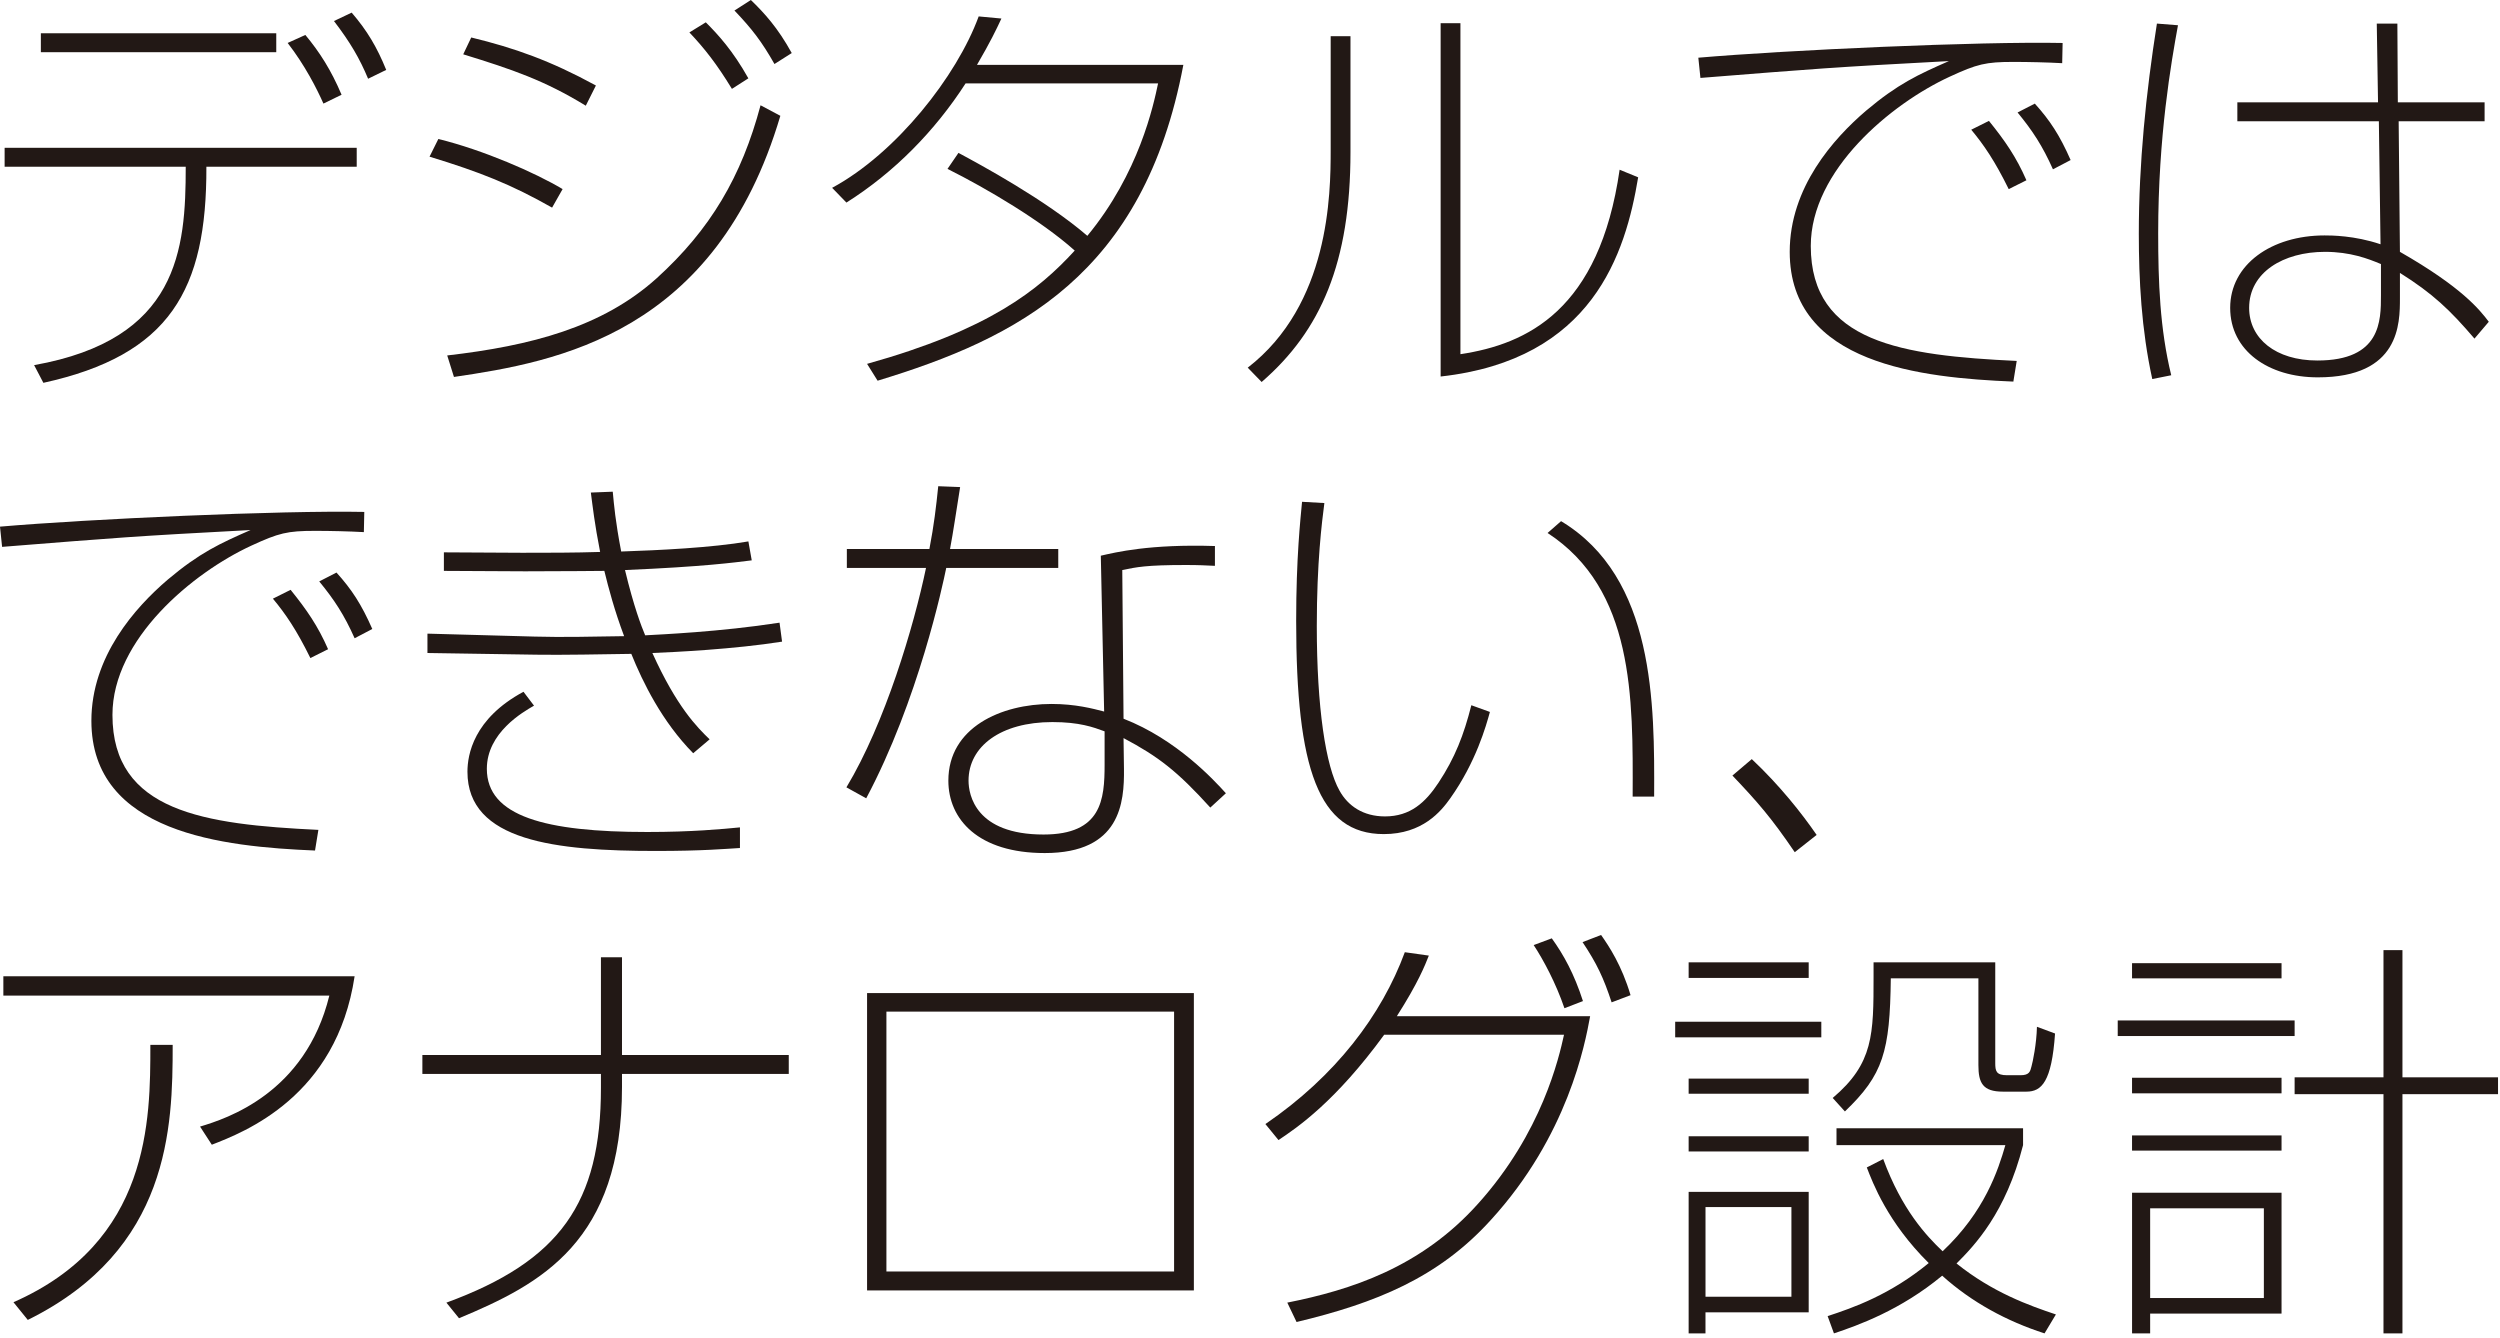
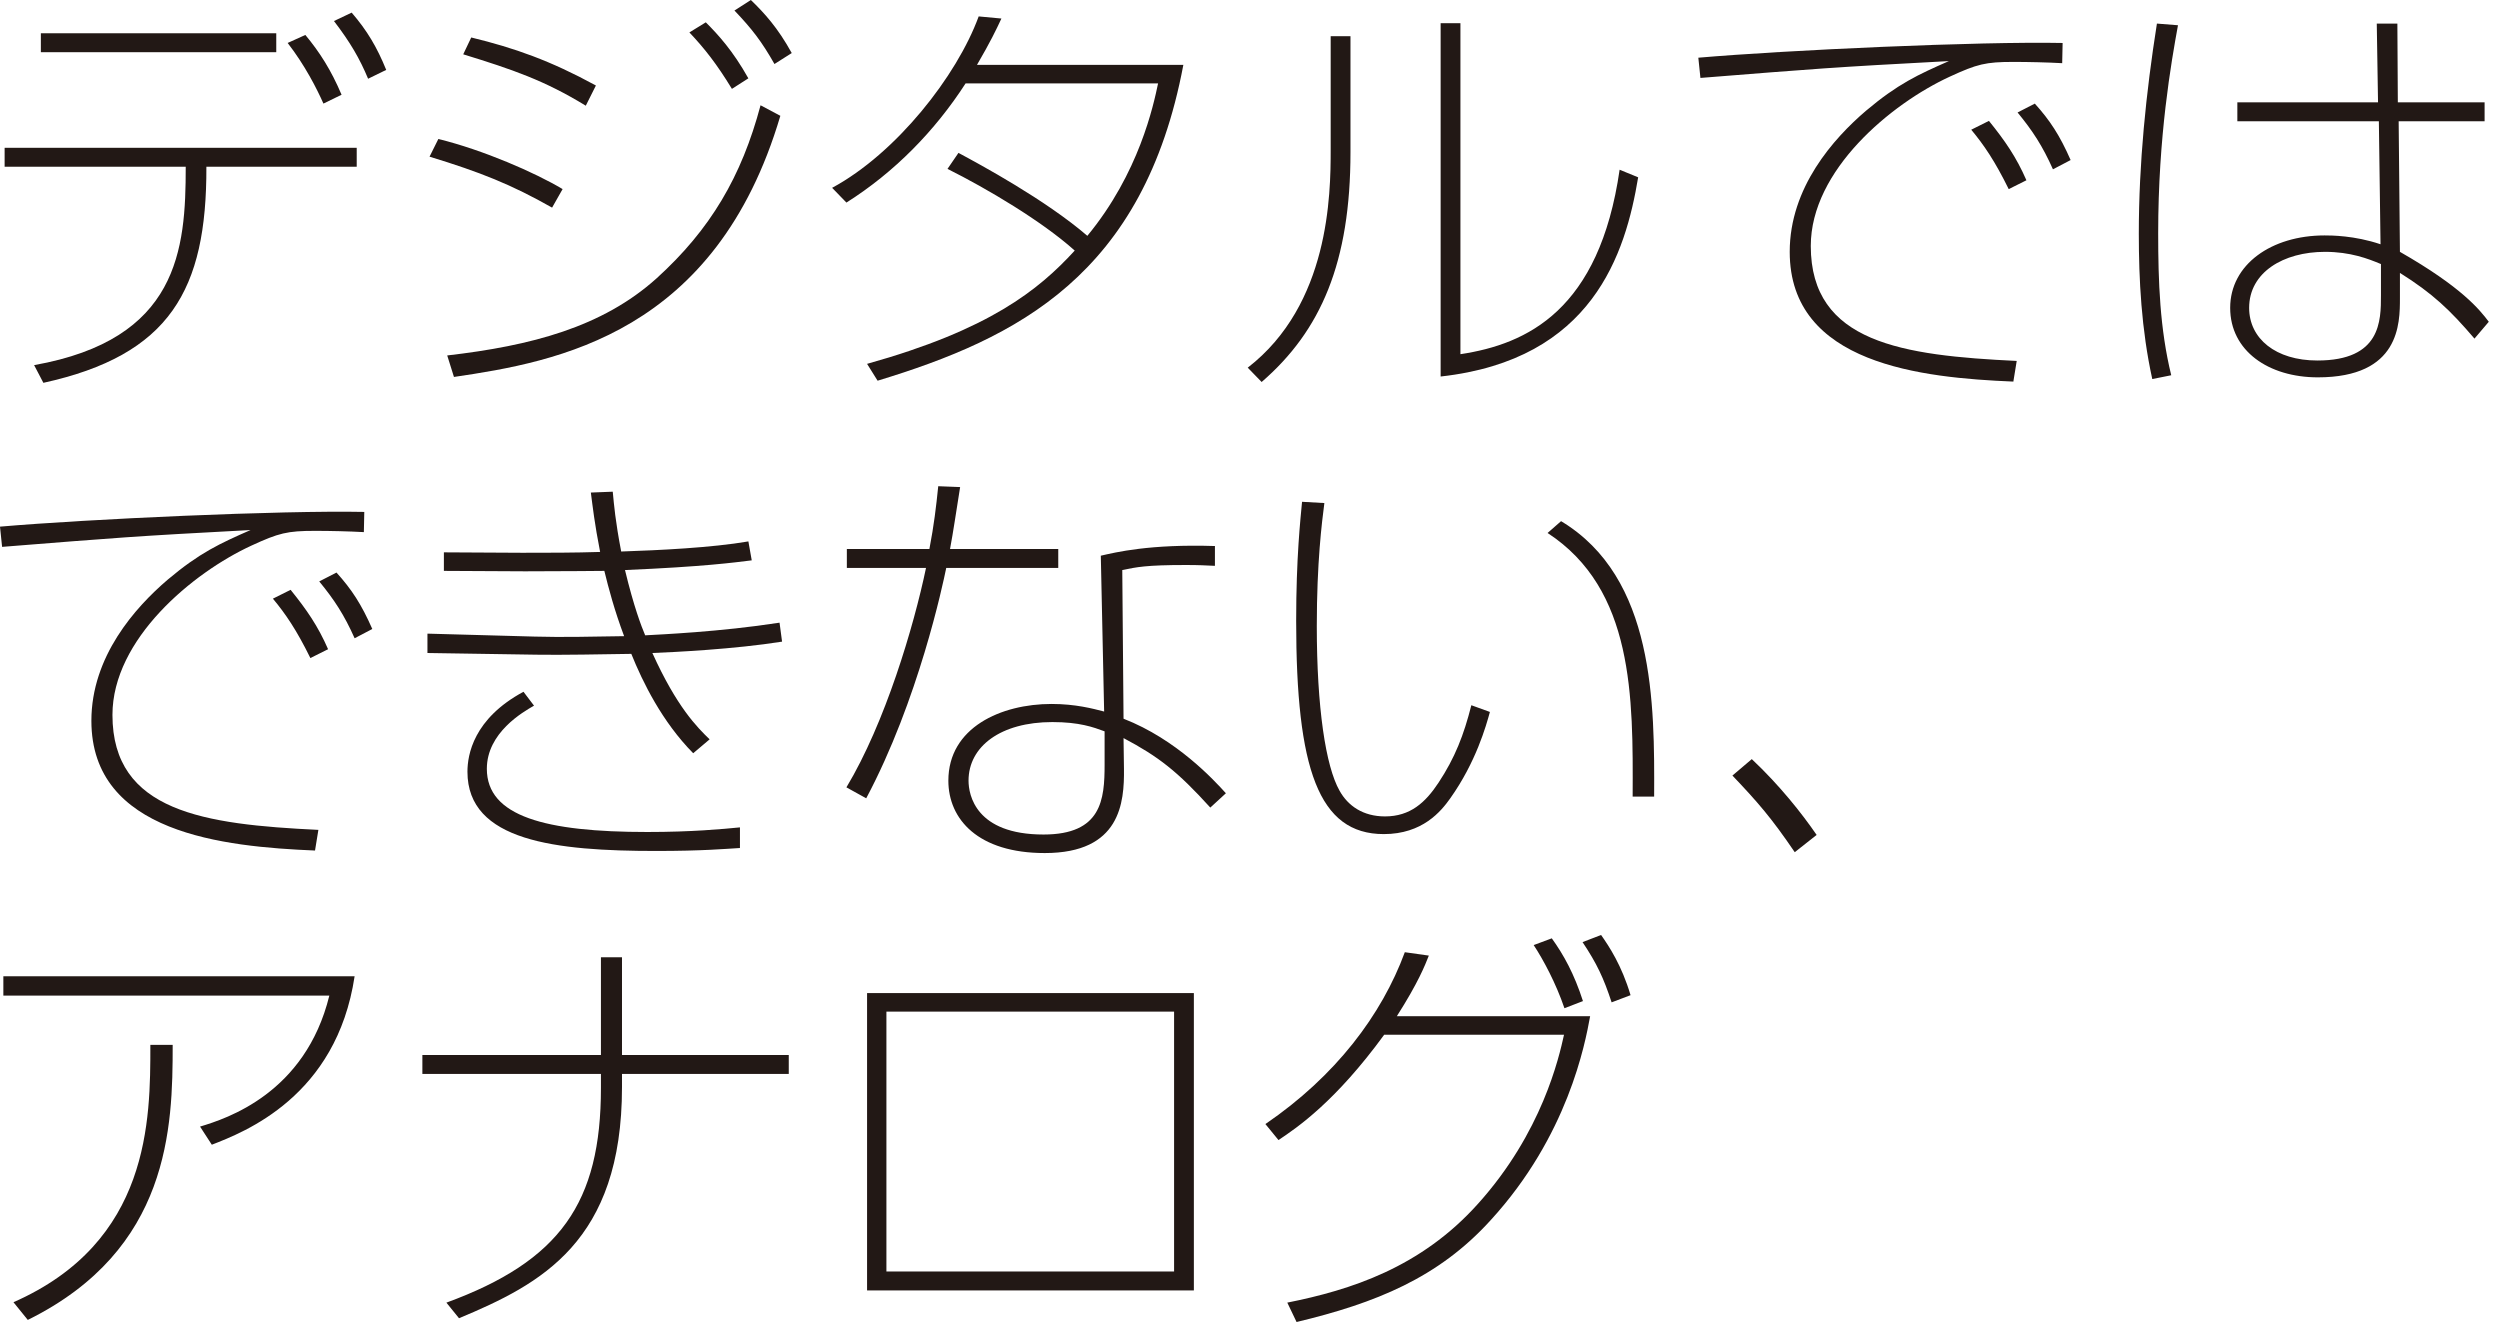
<svg xmlns="http://www.w3.org/2000/svg" width="100%" height="100%" viewBox="0 0 99 53" version="1.1" xml:space="preserve" style="fill-rule:evenodd;clip-rule:evenodd;stroke-linejoin:round;stroke-miterlimit:1.414;">
  <path d="M14.577,3.118c-0.334,-0.8 -0.701,-1.434 -1.352,-2.285l0.701,-0.333c0.617,0.717 1.001,1.367 1.368,2.268l-0.717,0.35Zm-1.769,0.984c-0.266,-0.6 -0.733,-1.518 -1.417,-2.401l0.701,-0.317c0.567,0.683 1.017,1.384 1.434,2.368l-0.718,0.35Zm-1.868,-2.035l-9.322,0l0,-0.75l9.322,0l0,0.75Zm3.186,3.786l0,0.751l-5.953,0c0.016,4.887 -1.451,7.455 -6.455,8.556l-0.367,-0.701c5.72,-1.017 6.004,-4.57 6.004,-7.855l-7.172,0l0,-0.751l13.943,0Z" style="fill:#221815;fill-rule:nonzero;" />
  <path d="M30.669,2.535c-0.501,-0.884 -0.884,-1.384 -1.585,-2.118l0.65,-0.417c0.535,0.517 1.068,1.1 1.619,2.101l-0.684,0.434Zm-1.685,0.984c-0.6,-0.984 -1.084,-1.601 -1.684,-2.235l0.65,-0.4c0.484,0.484 1.068,1.117 1.685,2.218l-0.651,0.417Zm-5.787,0.667c-1.634,-1.001 -2.902,-1.434 -4.853,-2.035l0.317,-0.667c1.718,0.417 3.135,0.918 4.937,1.902l-0.401,0.8Zm-5.487,9.89c3.319,-0.384 6.138,-1.118 8.289,-3.052c2.135,-1.935 3.369,-4.036 4.119,-6.855l0.784,0.417c-2.551,8.623 -8.822,9.74 -12.925,10.341l-0.267,-0.851Zm4.153,-5.854c-1.618,-0.917 -2.836,-1.401 -4.853,-2.018l0.349,-0.7c1.769,0.433 3.836,1.334 4.92,1.984l-0.416,0.734Z" style="fill:#221815;fill-rule:nonzero;" />
  <path d="M37.955,6.054c0.867,0.467 3.436,1.851 5.104,3.285c2.051,-2.485 2.618,-5.17 2.801,-6.037l-7.622,0c-1.217,1.885 -2.818,3.519 -4.72,4.72l-0.566,-0.584c2.534,-1.367 4.937,-4.42 5.804,-6.788l0.9,0.084c-0.217,0.466 -0.433,0.917 -0.967,1.834l8.172,0c-1.568,8.322 -6.571,10.824 -12.108,12.508l-0.417,-0.667c4.837,-1.351 6.788,-2.918 8.223,-4.486c-1.301,-1.167 -3.47,-2.452 -5.038,-3.235l0.434,-0.634Z" style="fill:#221815;fill-rule:nonzero;" />
  <path d="M57.833,14.026c2.651,-0.4 5.503,-1.751 6.304,-7.305l0.734,0.301c-0.501,3.018 -1.802,7.221 -7.822,7.888l0,-13.992l0.784,0l0,13.108Zm-4.354,-8.005c0,4.369 -1.167,7.071 -3.518,9.106l-0.551,-0.567c3.236,-2.502 3.285,-6.855 3.285,-8.622l0,-4.504l0.784,0l0,4.587Z" style="fill:#221815;fill-rule:nonzero;" />
  <path d="M81.297,6.705c-0.417,-0.934 -0.801,-1.518 -1.401,-2.251l0.683,-0.351c0.601,0.667 0.985,1.251 1.418,2.235l-0.7,0.367Zm-1.752,0.784c-0.55,-1.117 -0.983,-1.751 -1.484,-2.352l0.701,-0.35c0.634,0.784 1.084,1.434 1.484,2.352l-0.701,0.35Zm2.118,-4.987c-0.599,-0.033 -1.334,-0.05 -1.934,-0.05c-1.101,0 -1.434,0.084 -2.519,0.584c-2.317,1.067 -5.503,3.702 -5.503,6.704c0,3.836 3.636,4.337 8.155,4.553l-0.133,0.818c-3.619,-0.151 -8.856,-0.684 -8.856,-5.137c0,-2.552 1.735,-4.487 3.019,-5.587c1.267,-1.068 2.068,-1.434 3.285,-1.968c-4.703,0.25 -5.22,0.3 -9.84,0.667l-0.083,-0.801c3.485,-0.3 11.124,-0.65 14.426,-0.583l-0.017,0.8Z" style="fill:#221815;fill-rule:nonzero;" />
  <path d="M94.286,10.457c-0.517,-0.217 -1.217,-0.484 -2.218,-0.484c-1.651,0 -3.002,0.817 -3.002,2.218c0,1.218 1.051,2.085 2.702,2.085c2.518,0 2.518,-1.568 2.518,-2.585l0,-1.234Zm-0.116,-6.404l-0.05,-3.119l0.816,0l0.018,3.119l3.436,0l0,0.75l-3.403,0l0.05,5.17c2.451,1.401 3.152,2.285 3.519,2.769l-0.567,0.667c-0.968,-1.134 -1.651,-1.785 -2.952,-2.602l0,1.001c0,1.001 0,3.135 -3.252,3.135c-1.951,0 -3.47,-1.05 -3.47,-2.752c0,-1.717 1.635,-2.868 3.737,-2.868c0.25,0 1.184,0 2.217,0.35l-0.066,-4.87l-5.604,0l0,-0.75l5.571,0Zm-7.922,-3.053c-0.267,1.468 -0.784,4.387 -0.784,8.24c0,1.901 0.066,3.785 0.517,5.62l-0.751,0.15c-0.433,-1.968 -0.533,-3.952 -0.533,-5.754c0,-2.785 0.283,-5.57 0.717,-8.322l0.834,0.066Z" style="fill:#221815;fill-rule:nonzero;" />
  <path d="M14.043,25.275c-0.417,-0.934 -0.801,-1.518 -1.401,-2.251l0.683,-0.351c0.601,0.667 0.985,1.251 1.418,2.235l-0.7,0.367Zm-1.752,0.784c-0.55,-1.117 -0.983,-1.751 -1.484,-2.352l0.701,-0.35c0.634,0.784 1.084,1.434 1.484,2.352l-0.701,0.35Zm2.118,-4.987c-0.599,-0.033 -1.334,-0.05 -1.934,-0.05c-1.101,0 -1.434,0.084 -2.519,0.584c-2.317,1.067 -5.503,3.702 -5.503,6.704c0,3.836 3.636,4.337 8.155,4.553l-0.133,0.818c-3.619,-0.151 -8.856,-0.684 -8.856,-5.137c0,-2.552 1.735,-4.487 3.019,-5.587c1.267,-1.068 2.068,-1.434 3.285,-1.968c-4.703,0.25 -5.22,0.3 -9.84,0.667l-0.083,-0.801c3.485,-0.3 11.124,-0.65 14.426,-0.583l-0.017,0.8Z" style="fill:#221815;fill-rule:nonzero;" />
  <path d="M21.147,27.944c-0.434,0.25 -1.868,1.067 -1.868,2.501c0,1.885 2.318,2.502 6.354,2.502c1.768,0 2.986,-0.116 3.669,-0.183l0,0.817c-0.567,0.033 -1.468,0.117 -3.319,0.117c-3.969,0 -7.472,-0.384 -7.472,-3.136c0,-0.667 0.235,-2.101 2.219,-3.168l0.417,0.55Zm3.118,-8.473c0.051,0.534 0.101,1.151 0.334,2.369c1.501,-0.05 3.586,-0.15 5.037,-0.4l0.133,0.75c-0.684,0.084 -1.885,0.25 -5.019,0.384c0.349,1.451 0.65,2.234 0.799,2.585c0.584,-0.034 2.952,-0.134 5.321,-0.501l0.1,0.751c-1.885,0.3 -4.286,0.417 -5.136,0.45c0.966,2.135 1.767,2.936 2.267,3.419l-0.65,0.55c-1.234,-1.25 -2.001,-2.818 -2.451,-3.935c-1.018,0.016 -2.819,0.05 -3.753,0.033l-4.32,-0.067l0,-0.767l4.253,0.117c1.084,0.033 2.368,0 3.535,-0.017c-0.382,-1.018 -0.616,-1.901 -0.783,-2.585c-0.15,0 -1.534,0.017 -3.136,0.017l-3.218,-0.017l0,-0.734l3.102,0.017c1.033,0 2.068,0 3.085,-0.033c-0.217,-1.101 -0.3,-1.835 -0.367,-2.352l0.867,-0.034Z" style="fill:#221815;fill-rule:nonzero;" />
  <path d="M43.742,28.961c-0.451,-0.167 -1.001,-0.367 -2.068,-0.367c-2.052,0 -3.32,0.968 -3.32,2.319c0,0.567 0.284,2.134 2.969,2.134c2.302,0 2.419,-1.384 2.419,-2.768l0,-1.318Zm4.369,-6.554c-0.4,-0.017 -0.617,-0.033 -1.15,-0.033c-1.585,0 -1.952,0.083 -2.519,0.2l0.05,5.887c2.102,0.817 3.586,2.435 4.053,2.952l-0.617,0.567c-1.301,-1.435 -2.051,-2.018 -3.436,-2.752l0.017,1.217c0.016,1.335 -0.134,3.336 -3.136,3.336c-2.635,0 -3.818,-1.334 -3.818,-2.868c0,-2.102 2.083,-3.036 4.085,-3.036c0.951,0 1.634,0.184 2.084,0.3l-0.132,-6.171c0.584,-0.133 1.934,-0.466 4.519,-0.383l0,0.784Zm-10.09,-3.119c-0.167,1.034 -0.267,1.751 -0.4,2.452l4.286,0l0,0.75l-4.436,0c-0.133,0.651 -1.101,5.237 -3.169,9.123l-0.784,-0.434c1.535,-2.551 2.668,-6.371 3.152,-8.689l-3.135,0l0,-0.75l3.269,0c0.183,-0.951 0.266,-1.668 0.35,-2.486l0.867,0.034Z" style="fill:#221815;fill-rule:nonzero;" />
  <path d="M64.653,31.546c0.017,-3.953 0.05,-8.206 -3.369,-10.44l0.534,-0.468c3.719,2.235 3.702,7.239 3.686,10.908l-0.851,0Zm-12.208,-11.625c-0.1,0.768 -0.3,2.352 -0.3,4.87c0,3.219 0.35,5.554 0.901,6.521c0.333,0.601 0.933,1.018 1.8,1.018c1.001,0 1.602,-0.551 2.119,-1.335c0.65,-0.984 1.001,-1.884 1.3,-3.068l0.735,0.266c-0.151,0.551 -0.551,1.985 -1.569,3.419c-0.366,0.517 -1.1,1.418 -2.634,1.418c-2.585,0 -3.469,-2.585 -3.469,-8.439c0,-2.518 0.167,-4.003 0.233,-4.72l0.884,0.05Z" style="fill:#221815;fill-rule:nonzero;" />
  <path d="M71.072,33.747c-0.917,-1.351 -1.468,-1.984 -2.468,-3.035l0.767,-0.651c1.1,1.034 1.985,2.152 2.568,3.002l-0.867,0.684Z" style="fill:#221815;fill-rule:nonzero;" />
  <path d="M0.533,51.568c5.421,-2.385 5.421,-7.222 5.421,-10.19l0.884,0c0,3.252 -0.101,8.106 -5.738,10.891l-0.567,-0.701Zm13.51,-12.909c-0.718,4.77 -4.37,6.171 -5.655,6.672l-0.466,-0.718c1.05,-0.316 4.17,-1.317 5.12,-5.187l-12.909,0l0,-0.767l13.91,0Z" style="fill:#221815;fill-rule:nonzero;" />
-   <path d="M23.797,41.778l0,-3.869l0.834,0l0,3.869l6.604,0l0,0.75l-6.604,0l0,0.518c0,6.137 -3.219,7.805 -6.454,9.156l-0.5,-0.617c4.503,-1.651 6.12,-3.953 6.12,-8.506l0,-0.551l-7.071,0l0,-0.75l7.071,0Z" style="fill:#221815;fill-rule:nonzero;" />
+   <path d="M23.797,41.778l0,-3.869l0.834,0l0,3.869l6.604,0l0,0.75l-6.604,0l0,0.518c0,6.137 -3.219,7.805 -6.454,9.156l-0.5,-0.617c4.503,-1.651 6.12,-3.953 6.12,-8.506l0,-0.551l-7.071,0l0,-0.75Z" style="fill:#221815;fill-rule:nonzero;" />
  <path d="M46.494,40.06l-11.392,0l0,10.291l11.392,0l0,-10.291Zm0.783,11.041l-12.941,0l0,-11.775l12.941,0l0,11.775Z" style="fill:#221815;fill-rule:nonzero;" />
  <path d="M63.82,39.693c-0.317,-0.967 -0.584,-1.534 -1.151,-2.385l0.734,-0.283c0.316,0.45 0.816,1.2 1.167,2.384l-0.75,0.284Zm-1.868,0.233c-0.334,-0.983 -0.834,-1.918 -1.218,-2.501l0.717,-0.267c0.468,0.65 0.885,1.401 1.234,2.485l-0.733,0.283Zm1.017,0.317c-0.2,1.101 -0.884,4.737 -3.936,8.073c-2.068,2.284 -4.553,3.285 -7.689,4.036l-0.367,-0.768c2.502,-0.5 5.287,-1.384 7.556,-3.919c2.535,-2.819 3.202,-5.787 3.402,-6.688l-7.122,0c-1.934,2.652 -3.435,3.669 -4.185,4.17l-0.518,-0.634c2.785,-1.902 4.604,-4.32 5.521,-6.805l0.951,0.134c-0.151,0.383 -0.417,1.067 -1.268,2.401l7.655,0Z" style="fill:#221815;fill-rule:nonzero;" />
-   <path d="M79.012,38.109l0,3.986c0,0.317 0.033,0.484 0.467,0.484l0.534,0c0.351,0 0.384,-0.15 0.434,-0.35c0.049,-0.167 0.2,-0.885 0.216,-1.568l0.717,0.266c-0.133,1.918 -0.533,2.302 -1.134,2.302l-0.933,0c-0.801,0 -0.968,-0.35 -0.968,-1.051l0,-3.435l-3.469,0c-0.033,2.902 -0.301,3.819 -1.818,5.27l-0.483,-0.534c1.618,-1.367 1.618,-2.518 1.618,-4.82l0,-0.55l4.819,0Zm1.951,14.693c-1.501,-0.484 -2.885,-1.234 -4.053,-2.285c-1.65,1.368 -3.335,1.968 -4.286,2.285l-0.25,-0.684c1.018,-0.333 2.486,-0.85 4.003,-2.101c-1.635,-1.618 -2.219,-3.185 -2.452,-3.786l0.65,-0.333c0.735,2.001 1.702,3.035 2.352,3.652c1.668,-1.567 2.202,-3.219 2.485,-4.203l-6.687,0l0,-0.667l7.388,0l0,0.667c-0.684,2.685 -1.918,3.97 -2.635,4.687c1.434,1.151 2.886,1.667 3.935,2.018l-0.45,0.75Zm-10.023,-5.003l-3.402,0l0,3.552l3.402,0l0,-3.552Zm0.684,-0.601l0,4.77l-4.087,0l0,0.834l-0.667,0l0,-5.604l4.754,0Zm0,-1.601l-4.754,0l0,-0.6l4.754,0l0,0.6Zm0,-2.284l-4.754,0l0,-0.601l4.754,0l0,0.601Zm0,-4.587l-4.754,0l0,-0.617l4.754,0l0,0.617Zm0.5,2.352l-5.787,0l0,-0.617l5.787,0l0,0.617Z" style="fill:#221815;fill-rule:nonzero;" />
-   <path d="M90.867,43.329l0,-0.667l3.519,0l0,-5.037l0.751,0l0,5.037l3.785,0l0,0.667l-3.785,0l0,9.473l-0.751,0l0,-9.473l-3.519,0Zm-1.218,4.52l-4.503,0l0,3.553l4.503,0l0,-3.553Zm0.7,-0.617l0,4.786l-5.203,0l0,0.784l-0.716,0l0,-5.57l5.919,0Zm0,-1.668l-5.92,0l0,-0.601l5.92,0l0,0.601Zm0,-2.268l-5.92,0l0,-0.617l5.92,0l0,0.617Zm0,-4.553l-5.92,0l0,-0.601l5.92,0l0,0.601Zm0.518,2.284l-7.005,0l0,-0.617l7.005,0l0,0.617Z" style="fill:#221815;fill-rule:nonzero;" />
</svg>